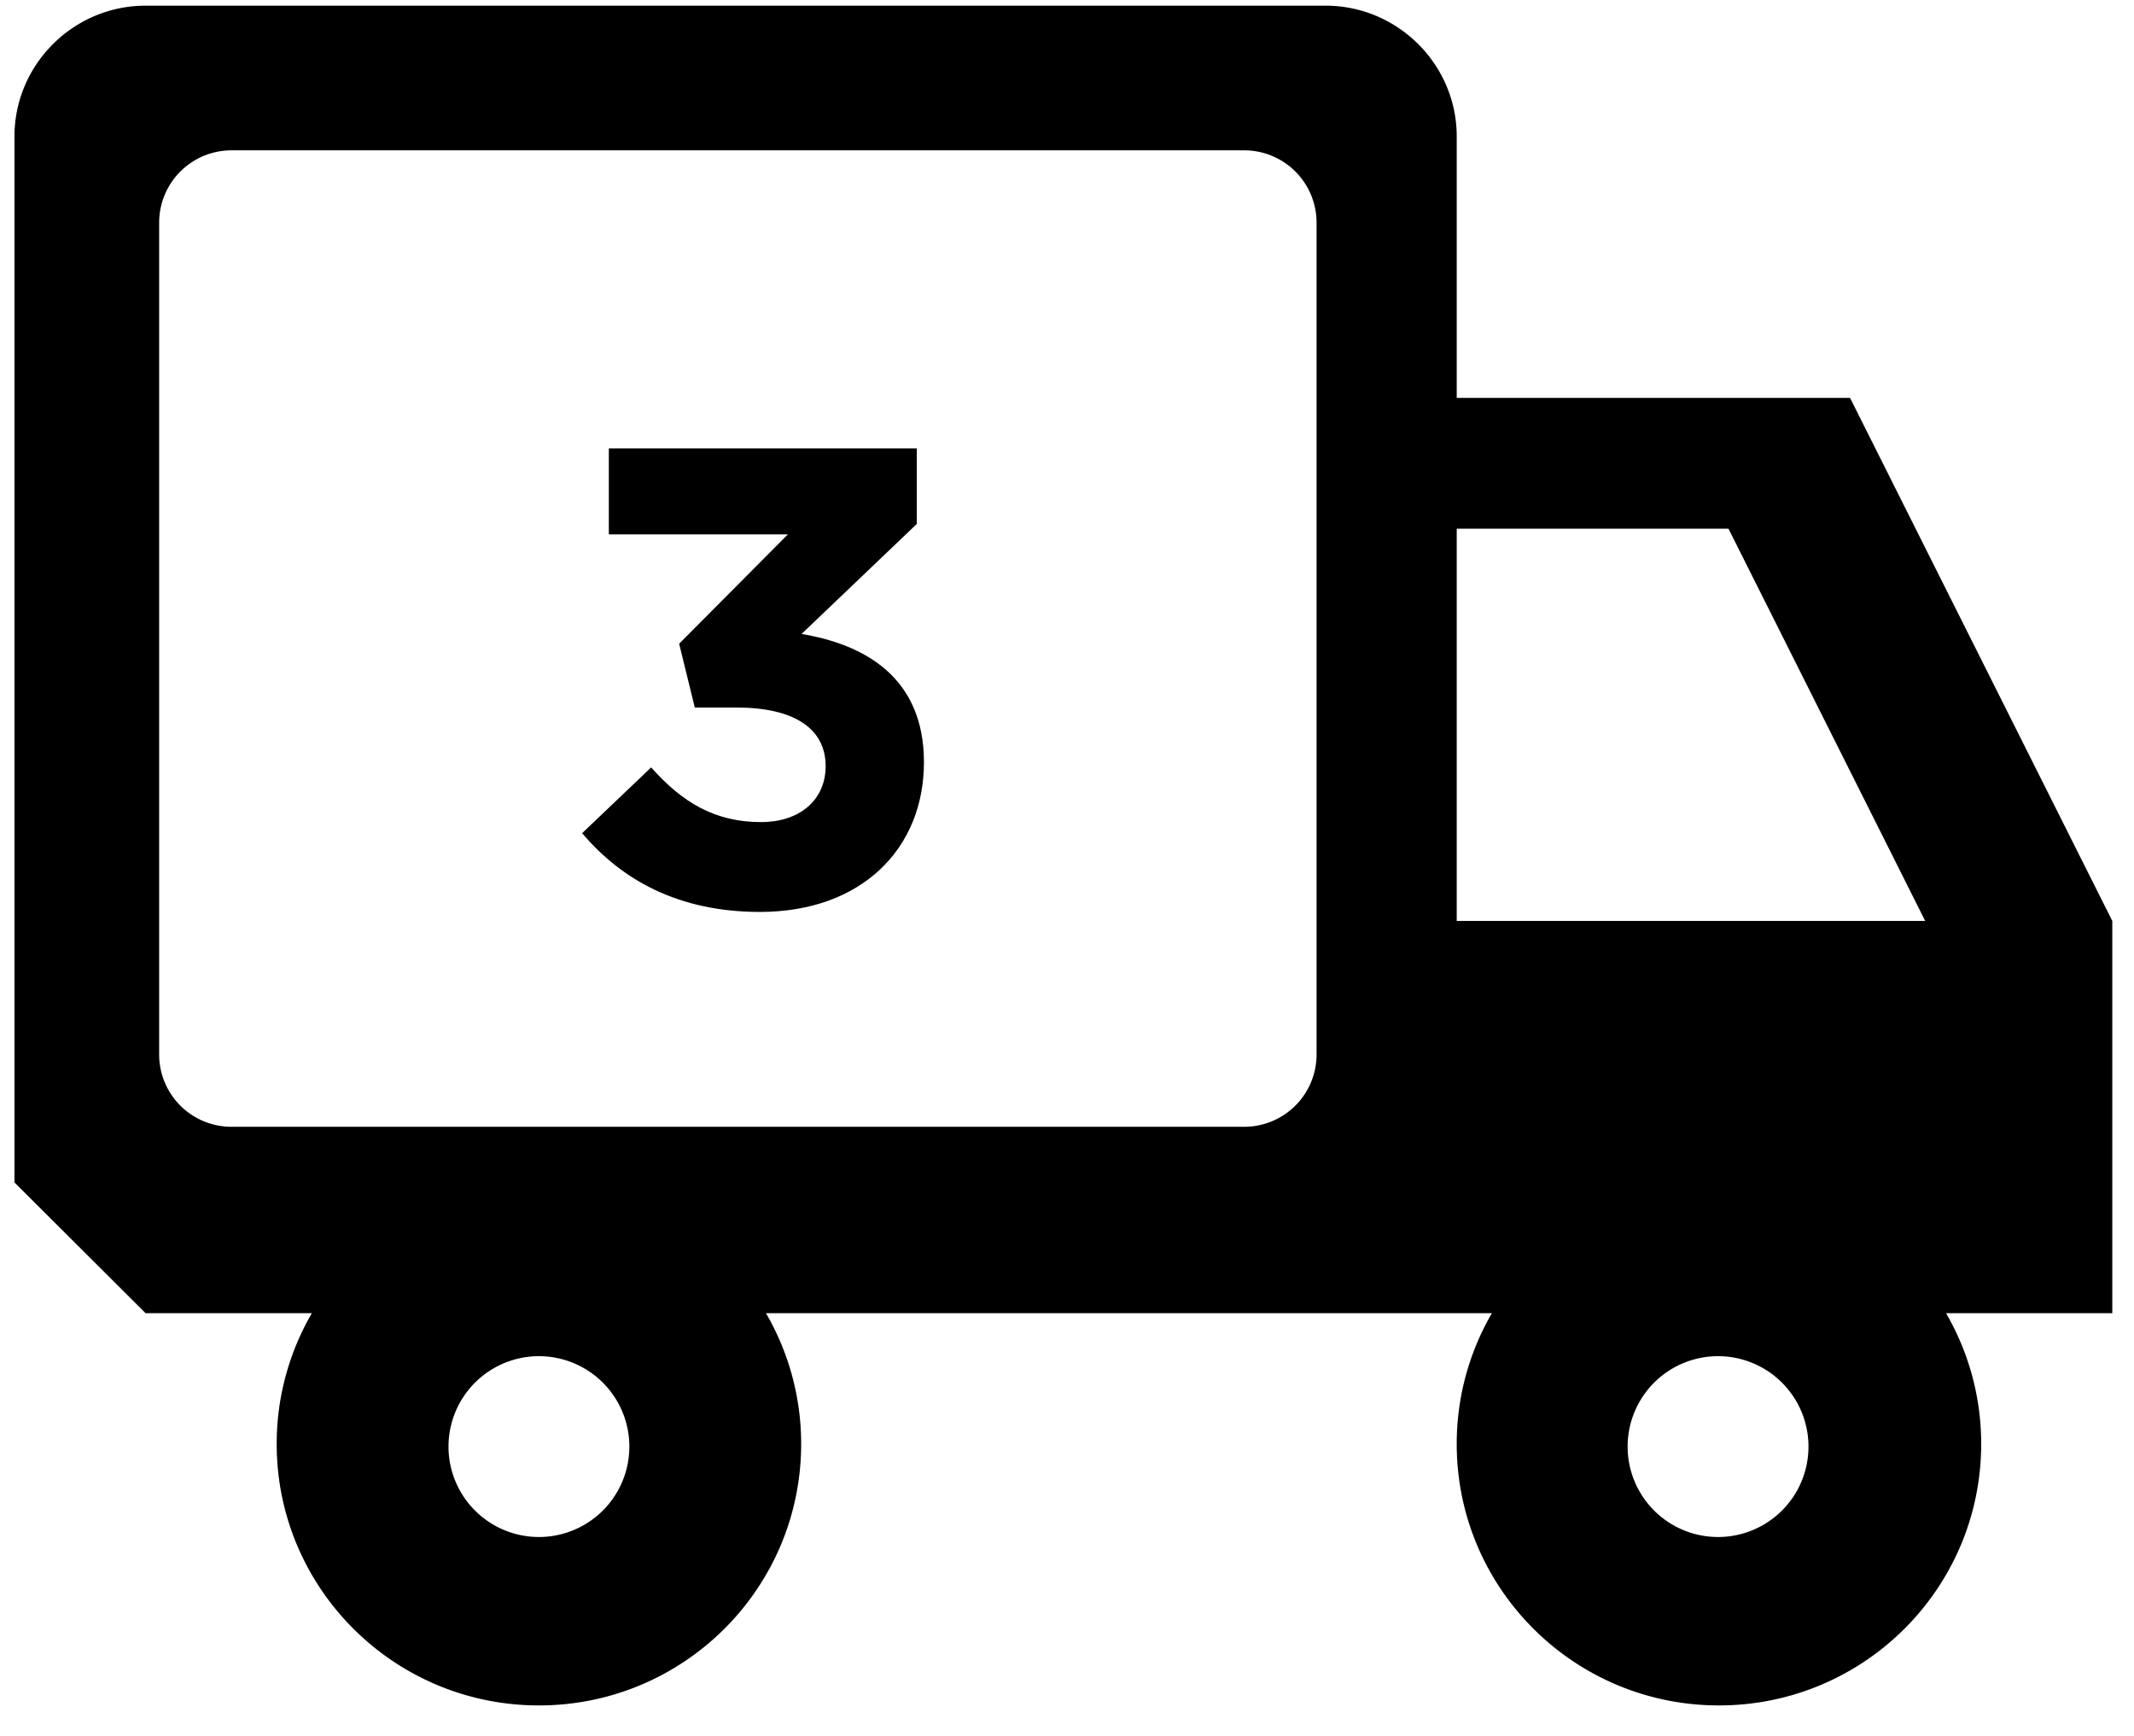
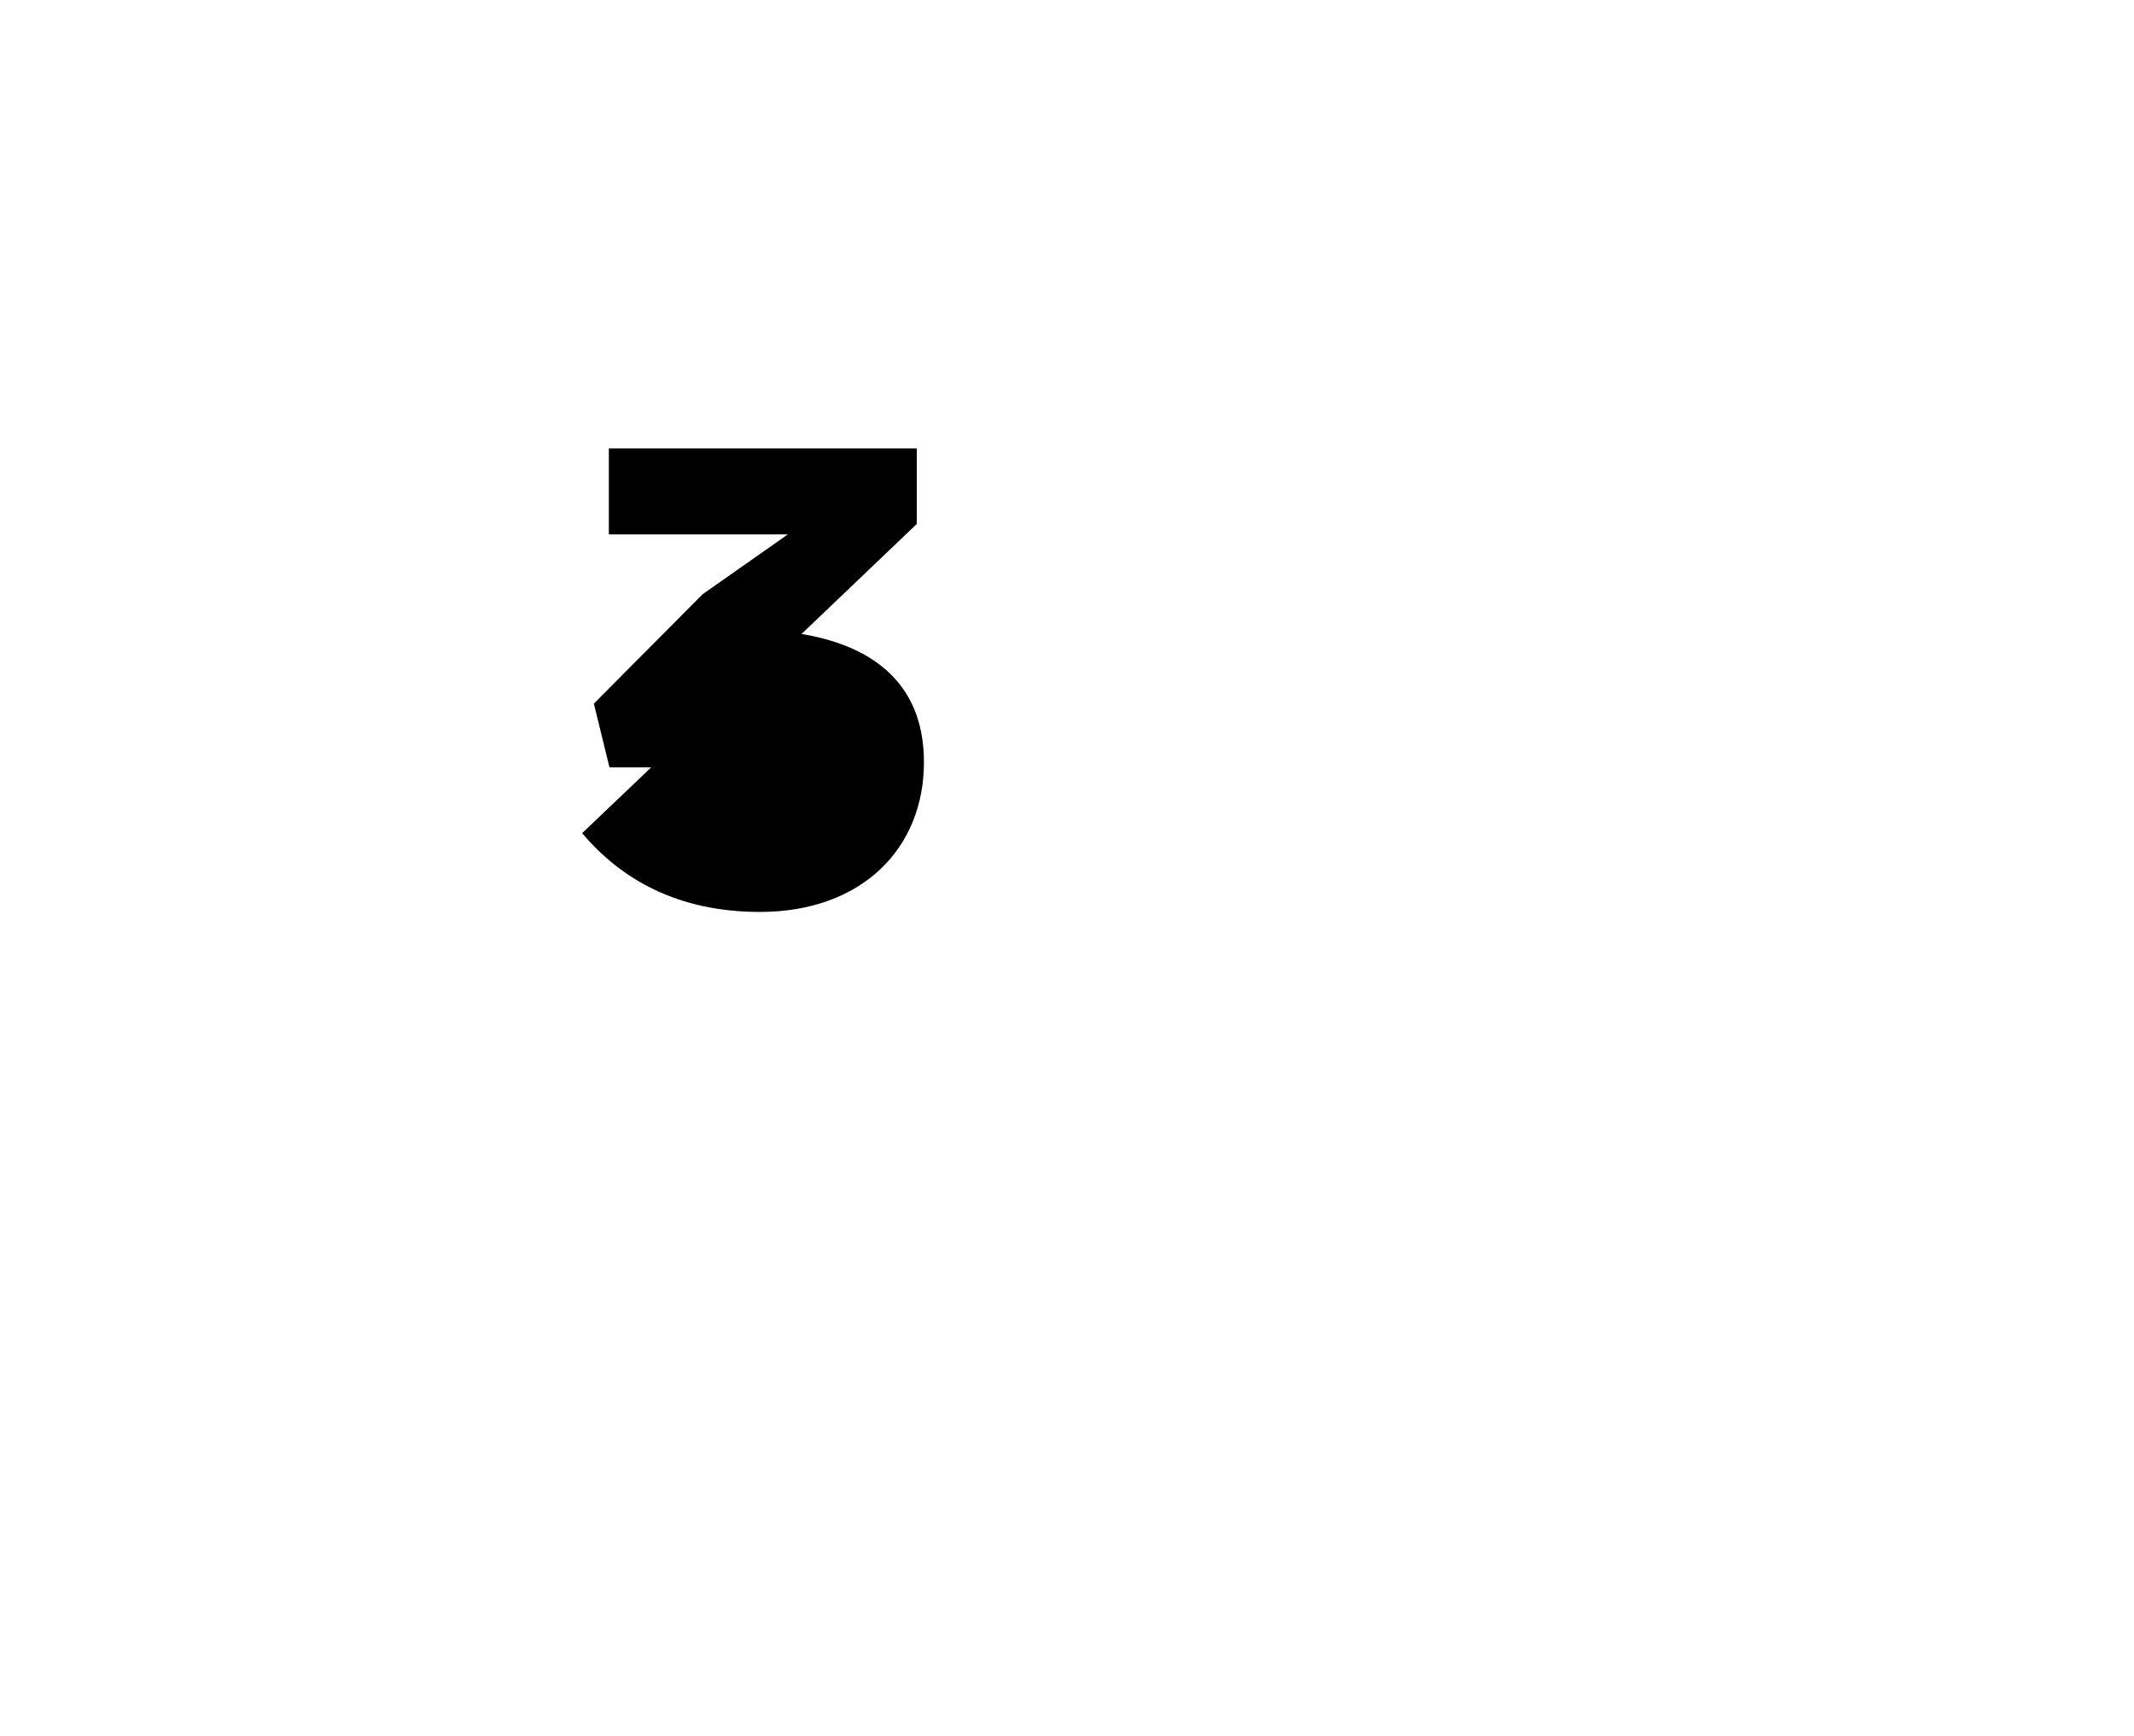
<svg xmlns="http://www.w3.org/2000/svg" width="59" height="48">
  <g fill="#000" fill-rule="evenodd">
-     <path d="M58.4 25.465v10.846h-4.597a7.18 7.18 0 0 1 .972 3.616c0 3.993-3.246 7.23-7.25 7.23s-7.25-3.237-7.25-7.23a7.18 7.18 0 0 1 .972-3.616h-20.07a7.18 7.18 0 0 1 .973 3.616c0 3.993-3.246 7.23-7.25 7.23s-7.25-3.237-7.25-7.23a7.18 7.18 0 0 1 .972-3.616H4.025L.4 32.696V3.773C.4 1.784 2.031.157 4.025.157H36.65c1.994 0 3.625 1.627 3.625 3.616v7.23H51.15l7.25 14.462zm-18.125 0h12.952L47.789 14.62h-7.514v10.846zM6.4 4.157a2 2 0 0 0-2 2v23a2 2 0 0 0 2 2h28a2 2 0 0 0 2-2v-23a2 2 0 0 0-2-2h-28zM14.9 42.5a2.5 2.5 0 1 0 0-5 2.5 2.5 0 0 0 0 5zm32.6 0a2.5 2.5 0 1 0 0-5 2.5 2.5 0 0 0 0 5z" fill-rule="nonzero" />
-     <path d="M21.783 14.776h-4.95V12.4h8.514v2.088l-3.186 3.042c1.728.288 3.384 1.188 3.384 3.546 0 2.394-1.728 4.14-4.536 4.14-2.268 0-3.834-.9-4.914-2.178l1.908-1.818c.864.972 1.764 1.512 3.042 1.512 1.044 0 1.782-.594 1.782-1.548 0-1.044-.882-1.62-2.466-1.62h-1.152l-.432-1.764 3.006-3.024z" />
+     <path d="M21.783 14.776h-4.95V12.4h8.514v2.088l-3.186 3.042c1.728.288 3.384 1.188 3.384 3.546 0 2.394-1.728 4.14-4.536 4.14-2.268 0-3.834-.9-4.914-2.178l1.908-1.818h-1.152l-.432-1.764 3.006-3.024z" />
  </g>
</svg>